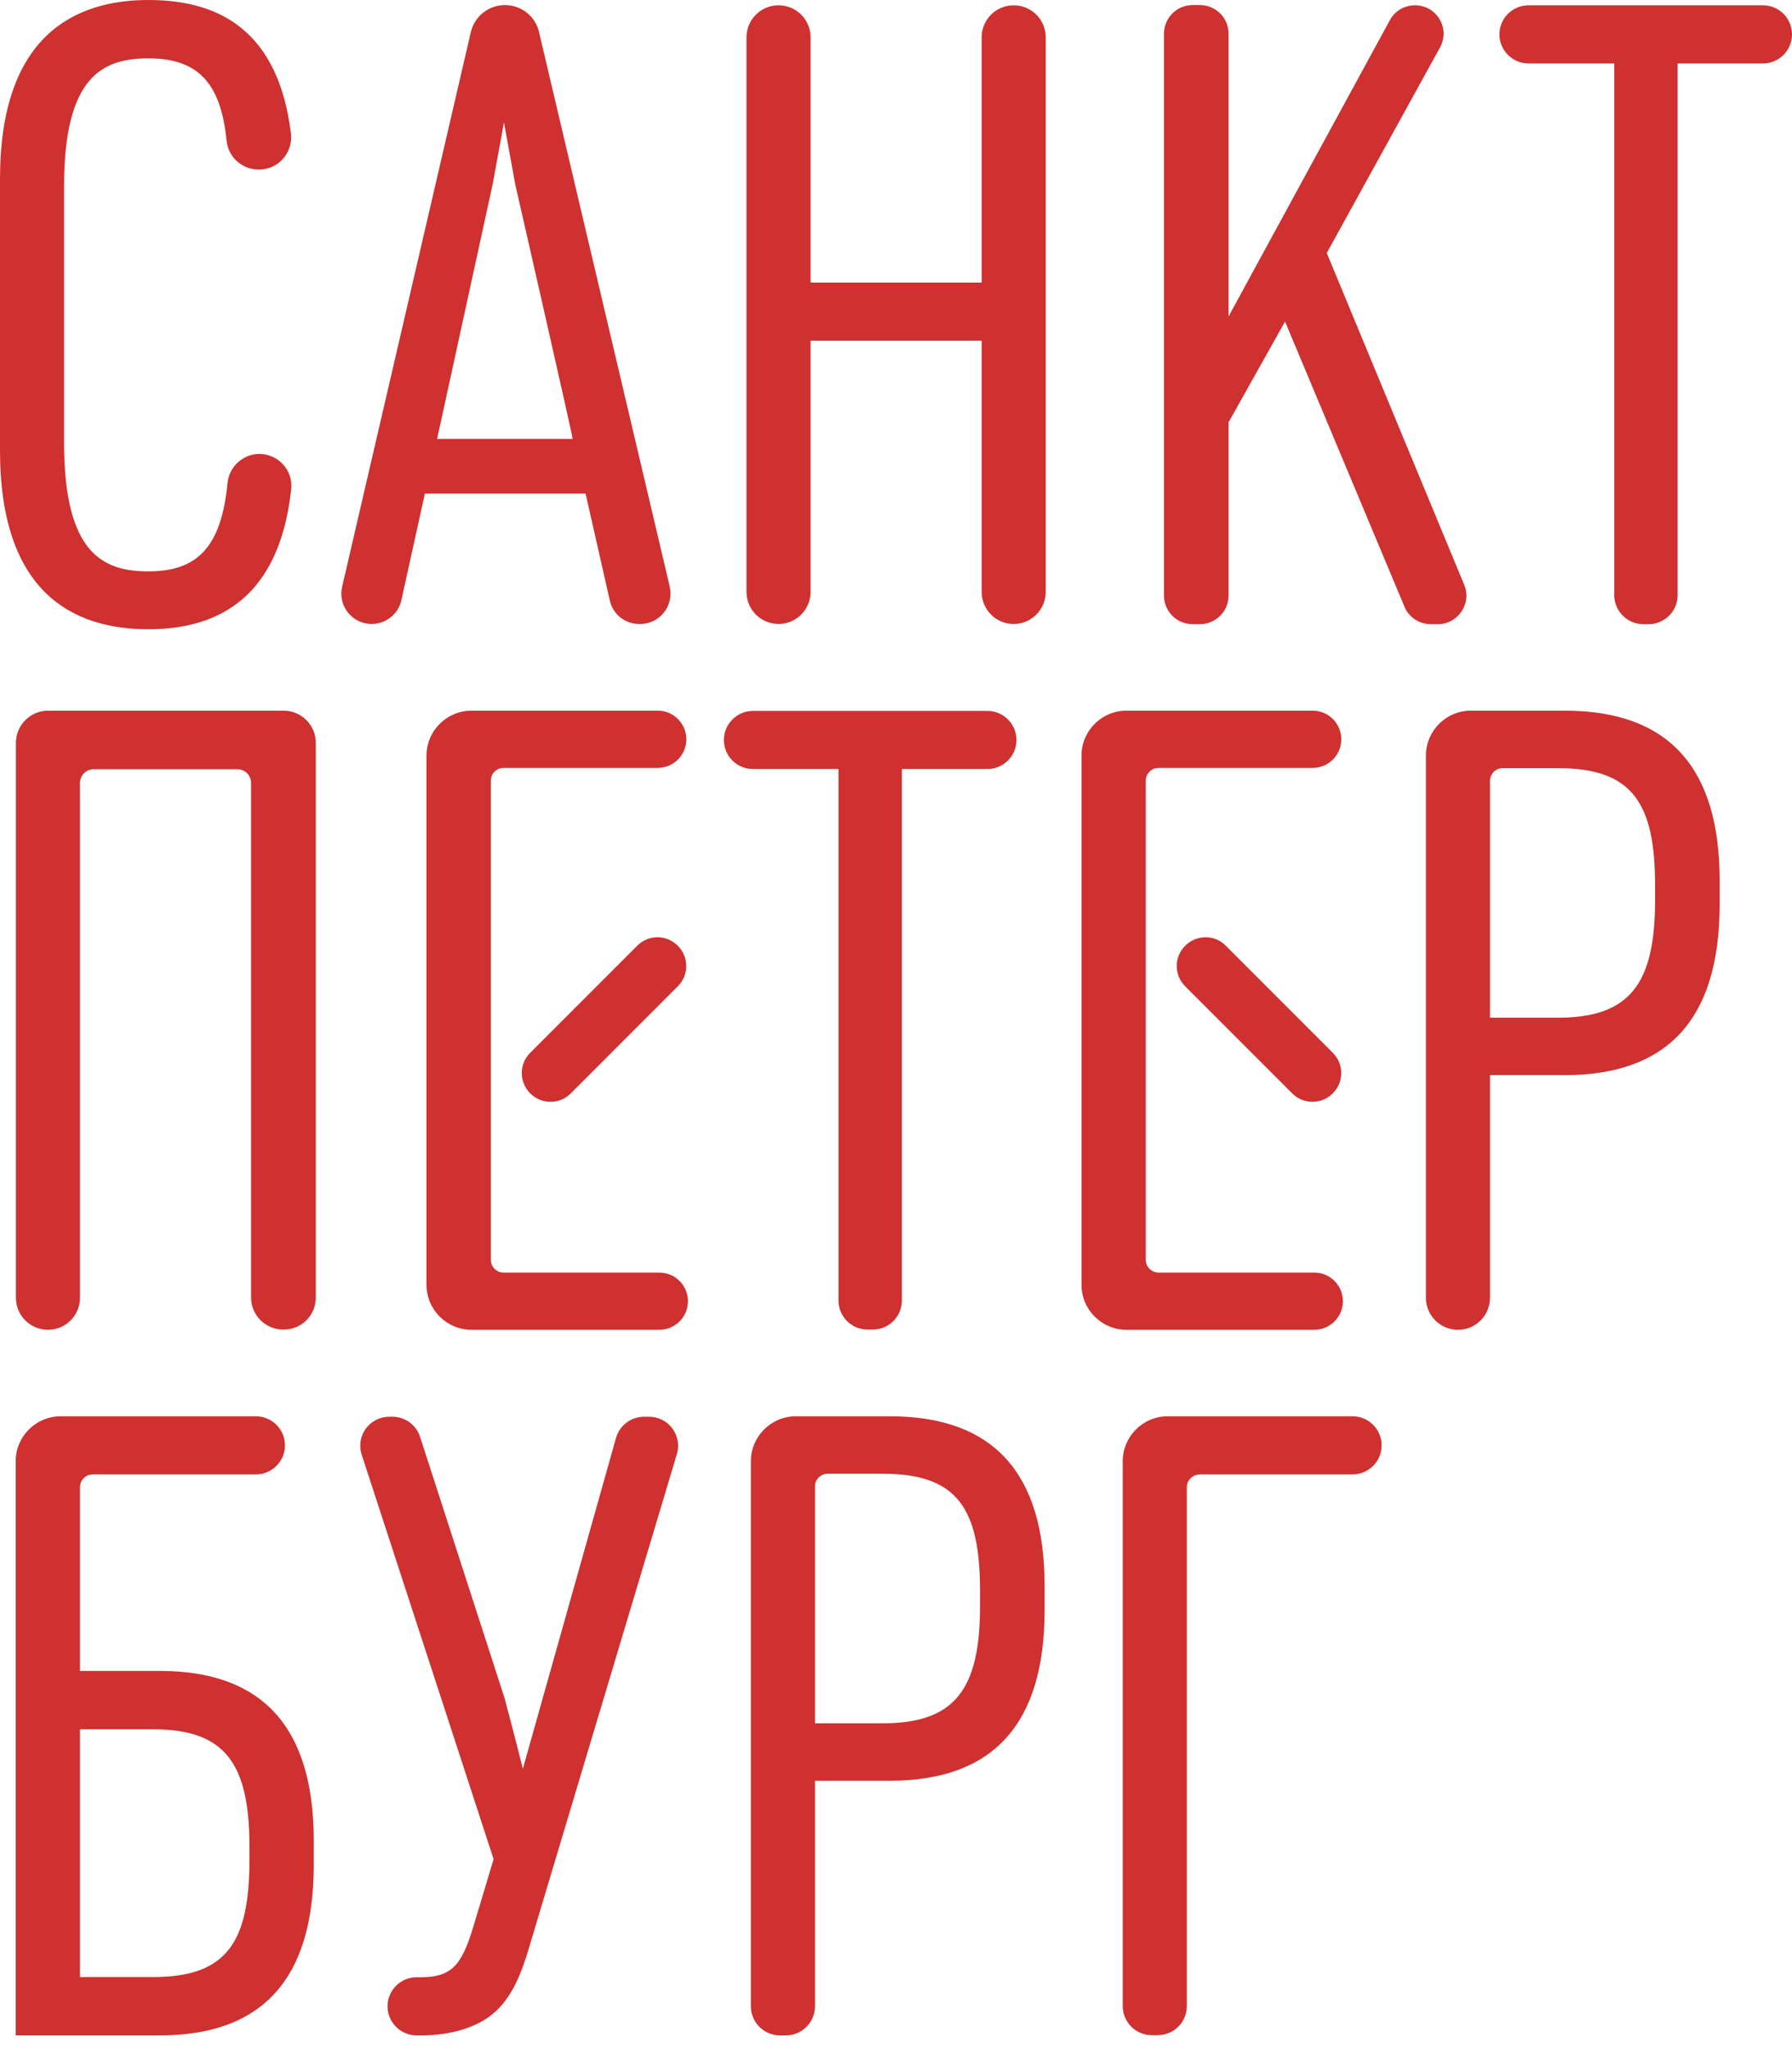
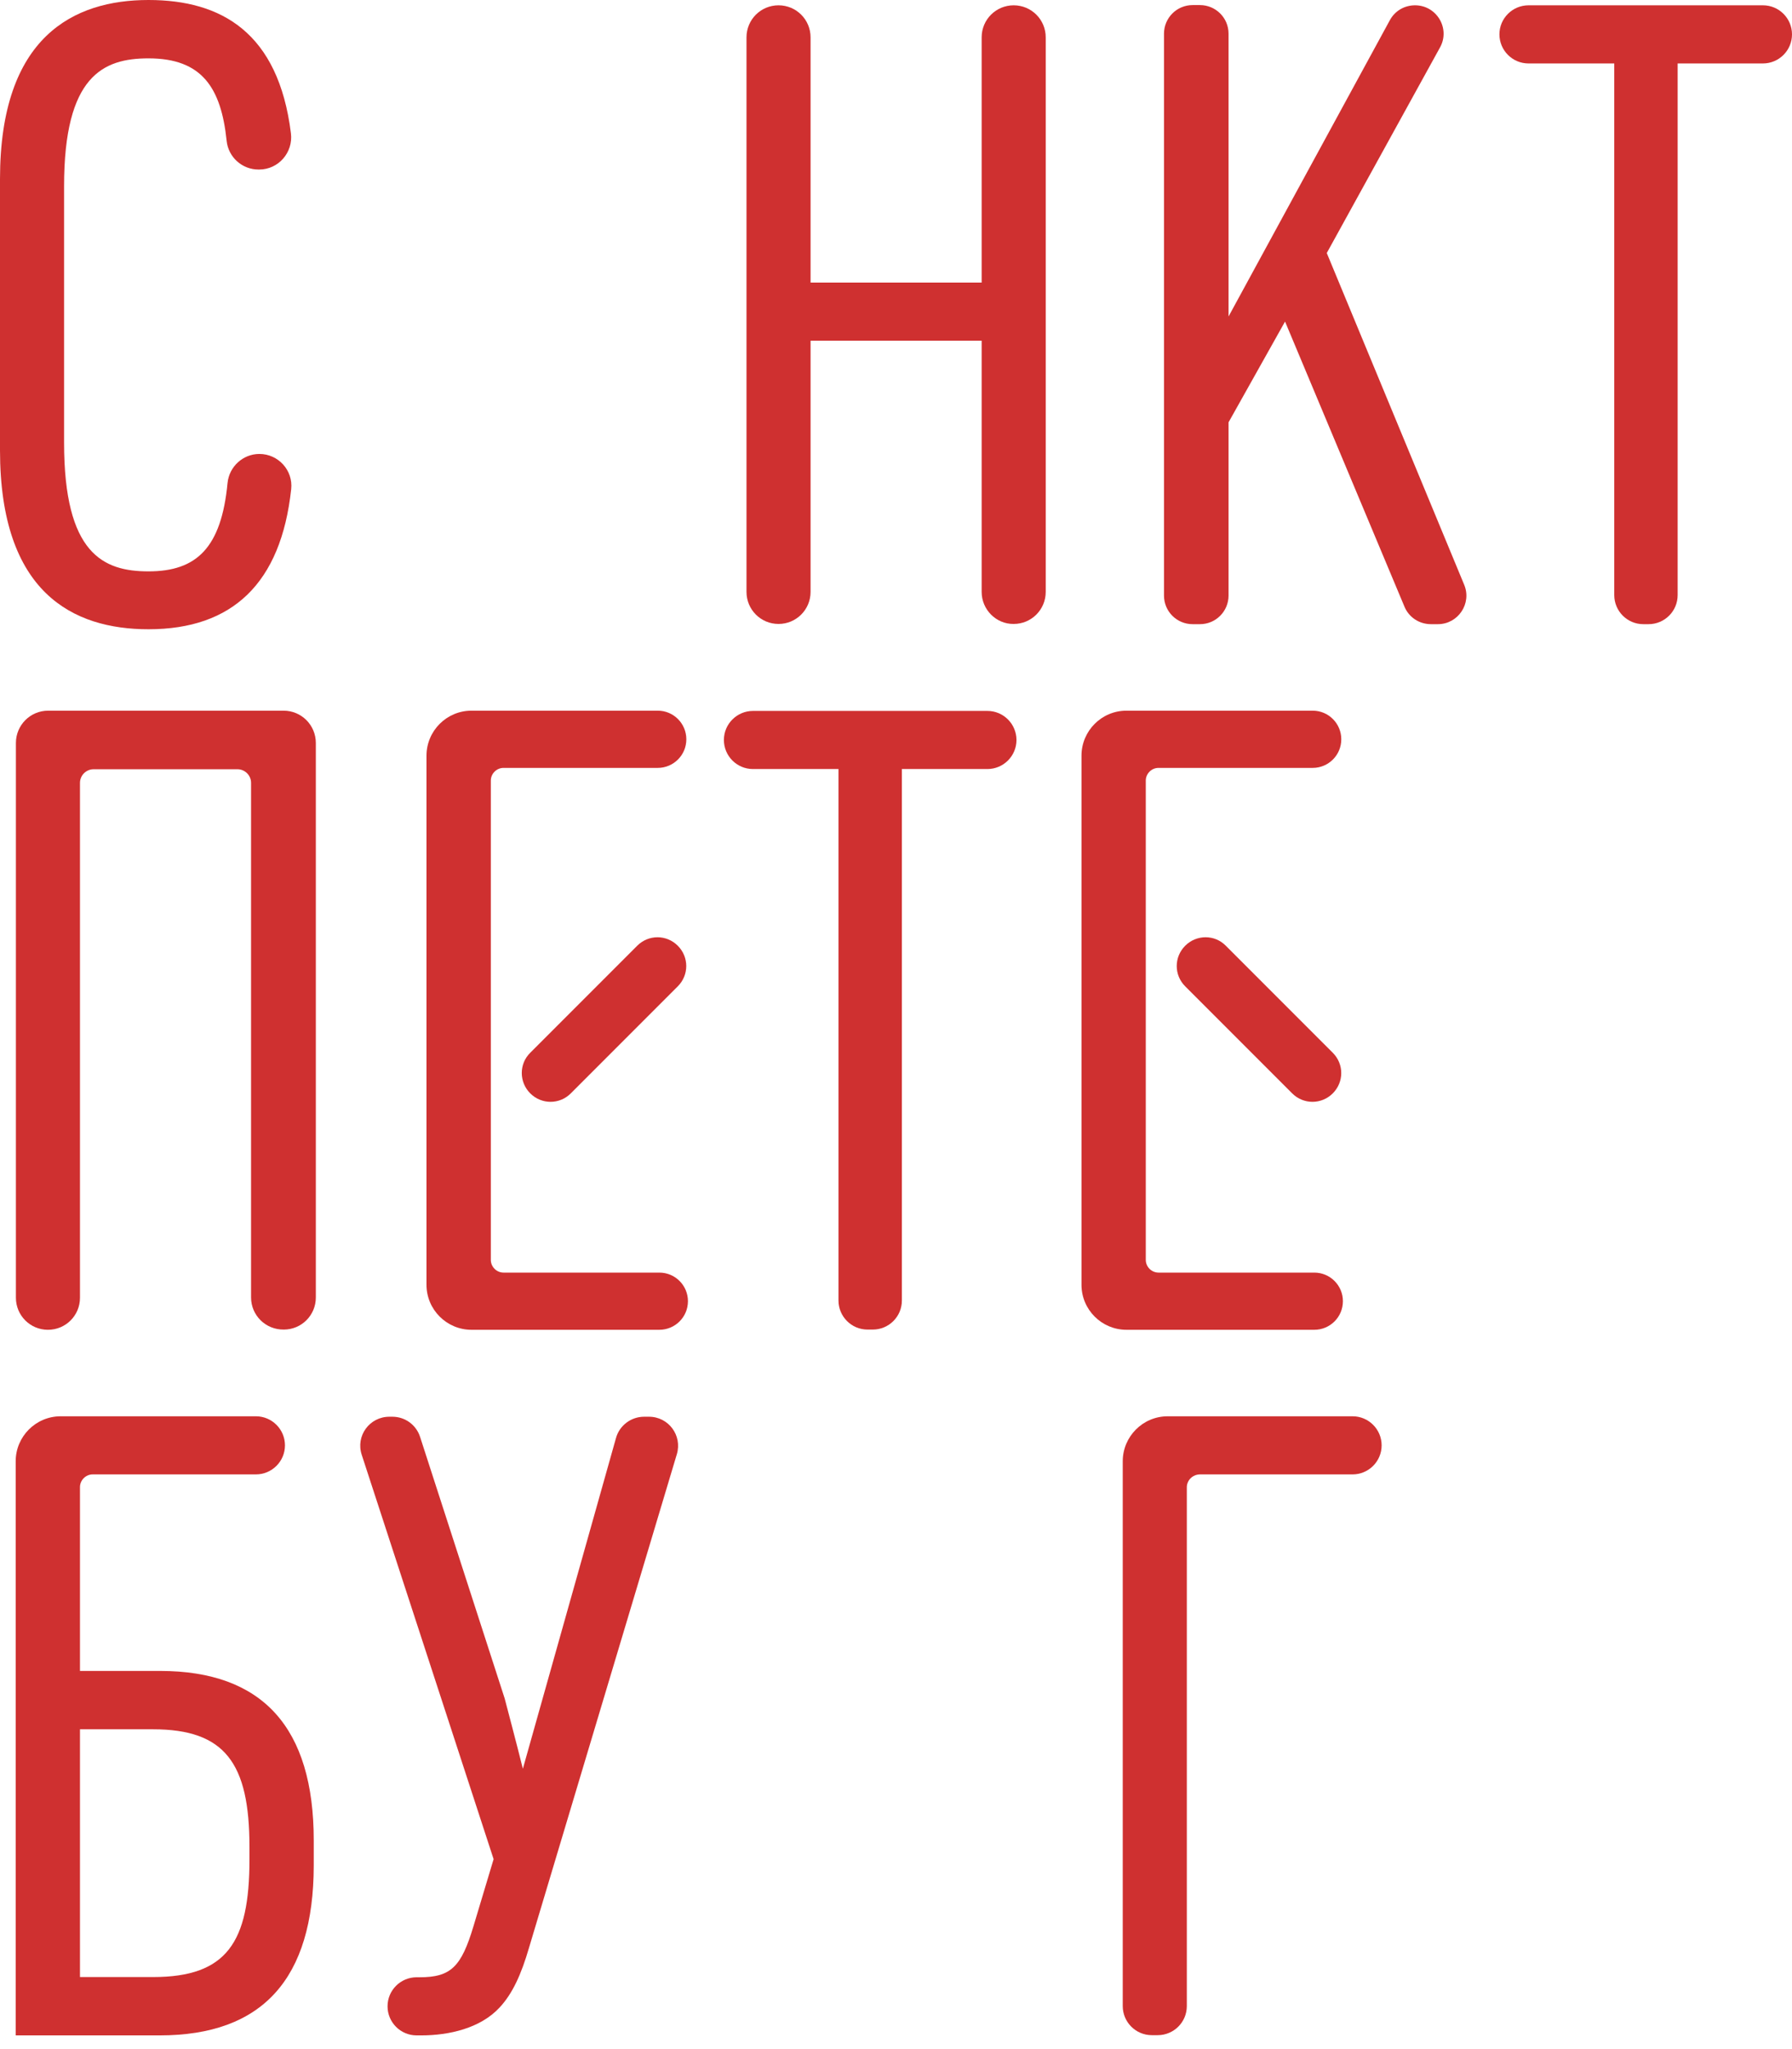
<svg xmlns="http://www.w3.org/2000/svg" width="49" height="56" viewBox="0 0 49 56" fill="none">
  <path d="M4.06 17.197C1.998 17.197 0 16.201 0 12.305V4.892C0 0.996 2.017 0 4.06 0C6.052 0 7.615 0.889 7.955 3.644C8.019 4.167 7.615 4.633 7.086 4.633H7.067C6.619 4.633 6.241 4.293 6.197 3.845C6.045 2.395 5.522 1.595 4.06 1.595C2.824 1.595 1.752 2.068 1.752 5.087V12.097C1.752 15.136 2.824 15.615 4.06 15.615C5.377 15.615 6.052 14.972 6.222 13.2C6.266 12.753 6.644 12.406 7.092 12.406C7.609 12.406 8.019 12.854 7.962 13.37C7.684 15.943 6.354 17.197 4.06 17.197Z" fill="#CF3030" />
-   <path d="M16.674 16.409L16.012 13.49H11.618L10.975 16.403C10.893 16.781 10.553 17.052 10.162 17.052C9.626 17.052 9.235 16.554 9.355 16.037L12.873 0.883C12.973 0.448 13.358 0.139 13.806 0.139C14.253 0.139 14.638 0.441 14.739 0.876L18.313 16.031C18.433 16.554 18.042 17.052 17.506 17.052H17.481C17.096 17.058 16.756 16.787 16.674 16.409ZM14.089 5.037L13.78 3.347L13.471 5.037L11.952 11.996H15.659C15.678 11.996 14.089 5.037 14.089 5.037Z" fill="#CF3030" />
  <path d="M26.842 16.176V9.311H22.164V16.176C22.164 16.661 21.773 17.052 21.288 17.052C20.803 17.052 20.412 16.661 20.412 16.176V1.021C20.412 0.536 20.803 0.145 21.288 0.145C21.773 0.145 22.164 0.536 22.164 1.021V7.722H26.842V1.021C26.842 0.536 27.233 0.145 27.718 0.145C28.203 0.145 28.594 0.536 28.594 1.021V16.176C28.594 16.661 28.203 17.052 27.718 17.052C27.239 17.058 26.842 16.661 26.842 16.176Z" fill="#CF3030" />
  <path d="M38.403 16.579L35.138 8.788L33.593 11.542V16.277C33.593 16.705 33.246 17.058 32.812 17.058H32.61C32.181 17.058 31.828 16.712 31.828 16.277V0.92C31.828 0.492 32.175 0.139 32.61 0.139H32.812C33.24 0.139 33.593 0.485 33.593 0.92V8.649L38.006 0.548C38.145 0.296 38.403 0.145 38.693 0.145C39.286 0.145 39.664 0.782 39.374 1.299L36.279 6.915L40.036 15.98C40.25 16.491 39.872 17.058 39.317 17.058H39.128C38.806 17.058 38.523 16.869 38.403 16.579Z" fill="#CF3030" />
  <path d="M45.873 1.734V16.264C45.873 16.705 45.514 17.058 45.079 17.058H44.934C44.493 17.058 44.14 16.699 44.14 16.264V1.734H41.795C41.353 1.734 41 1.374 41 0.939C41 0.498 41.36 0.145 41.795 0.145H48.206C48.647 0.145 49 0.504 49 0.939C49 1.381 48.641 1.734 48.206 1.734H45.873Z" fill="#CF3030" />
  <path d="M6.865 35.459V21.395C6.865 21.187 6.695 21.023 6.493 21.023H2.559C2.351 21.023 2.187 21.194 2.187 21.395V35.466C2.187 35.951 1.797 36.342 1.311 36.342C0.826 36.342 0.435 35.951 0.435 35.466V20.305C0.435 19.819 0.826 19.422 1.318 19.422H7.754C8.239 19.422 8.636 19.813 8.636 20.305V35.459C8.636 35.945 8.245 36.336 7.76 36.336C7.262 36.342 6.865 35.945 6.865 35.459Z" fill="#CF3030" />
  <path d="M13.421 28.576V34.432C13.421 34.621 13.579 34.779 13.768 34.779H18.029C18.464 34.779 18.811 35.132 18.811 35.56C18.811 35.995 18.458 36.342 18.029 36.342H12.892C12.217 36.342 11.662 35.793 11.662 35.113V20.651C11.662 19.977 12.211 19.422 12.892 19.422H17.985C18.42 19.422 18.767 19.775 18.767 20.204C18.767 20.639 18.414 20.986 17.985 20.986H13.768C13.579 20.986 13.421 21.143 13.421 21.332V26.993V28.576Z" fill="#CF3030" />
  <path d="M24.661 21.017V35.541C24.661 35.983 24.302 36.336 23.867 36.336H23.722C23.28 36.336 22.927 35.976 22.927 35.541V21.017H20.588C20.147 21.017 19.794 20.658 19.794 20.223C19.794 19.782 20.154 19.429 20.588 19.429H27C27.441 19.429 27.794 19.788 27.794 20.223C27.794 20.664 27.434 21.017 27 21.017H24.661Z" fill="#CF3030" />
  <path d="M31.33 28.576V34.432C31.33 34.621 31.488 34.779 31.677 34.779H35.938C36.373 34.779 36.72 35.132 36.72 35.56C36.72 35.995 36.367 36.342 35.938 36.342H30.801C30.126 36.342 29.572 35.793 29.572 35.113V20.651C29.572 19.977 30.12 19.422 30.801 19.422H35.894C36.329 19.422 36.676 19.775 36.676 20.204C36.676 20.639 36.323 20.986 35.894 20.986H31.677C31.488 20.986 31.33 21.143 31.33 21.332V26.993V28.576Z" fill="#CF3030" />
-   <path d="M42.785 29.382H40.742V35.466C40.742 35.951 40.351 36.342 39.866 36.342C39.38 36.342 38.99 35.951 38.99 35.466V20.651C38.99 19.977 39.538 19.422 40.219 19.422H42.791C45.615 19.422 47.021 20.967 47.021 24.056V24.743C47.014 27.863 45.59 29.382 42.785 29.382ZM45.256 24.201C45.256 21.944 44.638 20.992 42.595 20.992H41.089C40.9 20.992 40.742 21.149 40.742 21.339V27.813H42.595C44.569 27.813 45.256 26.886 45.256 24.604V24.201Z" fill="#CF3030" />
  <path d="M14.499 28.771L17.424 25.846C17.733 25.537 18.224 25.537 18.533 25.846C18.842 26.155 18.842 26.647 18.533 26.956L15.608 29.881C15.3 30.189 14.808 30.189 14.499 29.881C14.19 29.572 14.19 29.074 14.499 28.771Z" fill="#CF3030" />
  <path d="M33.518 25.846L36.443 28.771C36.752 29.08 36.752 29.572 36.443 29.881C36.134 30.189 35.642 30.189 35.333 29.881L32.408 26.956C32.099 26.647 32.099 26.155 32.408 25.846C32.717 25.537 33.215 25.537 33.518 25.846Z" fill="#CF3030" />
  <path d="M4.369 55.625H0.429V39.935C0.429 39.261 0.977 38.706 1.658 38.706H6.997C7.439 38.706 7.792 39.065 7.792 39.5C7.792 39.941 7.432 40.294 6.997 40.294H2.534C2.345 40.294 2.187 40.452 2.187 40.641V45.665H4.375C7.18 45.665 8.579 47.21 8.579 50.299V50.986C8.573 54.081 7.174 55.625 4.369 55.625ZM6.821 50.469C6.821 48.187 6.153 47.26 4.186 47.26H2.187V54.031H4.186C6.203 54.031 6.821 53.079 6.821 50.822V50.469Z" fill="#CF3030" />
  <path d="M14.467 53.224C14.253 53.961 14.014 54.484 13.661 54.863C13.137 55.43 12.28 55.625 11.523 55.625H11.391C10.95 55.625 10.597 55.266 10.597 54.831C10.597 54.39 10.956 54.037 11.391 54.037H11.473C12.33 54.037 12.614 53.753 12.948 52.637L13.497 50.809L9.891 39.758C9.721 39.242 10.105 38.718 10.647 38.718H10.729C11.076 38.718 11.379 38.939 11.486 39.267L13.799 46.415C13.824 46.51 14.133 47.676 14.297 48.338L16.844 39.298C16.939 38.958 17.254 38.718 17.613 38.718H17.745C18.281 38.718 18.659 39.229 18.508 39.74L14.467 53.224Z" fill="#CF3030" />
-   <path d="M24.327 48.666H22.284V54.831C22.284 55.272 21.925 55.625 21.49 55.625H21.326C20.885 55.625 20.532 55.266 20.532 54.831V39.935C20.532 39.261 21.08 38.706 21.761 38.706H24.333C27.157 38.706 28.563 40.25 28.563 43.339V44.026C28.557 47.147 27.132 48.666 24.327 48.666ZM26.798 43.484C26.798 41.227 26.18 40.276 24.138 40.276H22.631C22.442 40.276 22.284 40.433 22.284 40.622V47.096H24.138C26.111 47.096 26.798 46.17 26.798 43.888V43.484Z" fill="#CF3030" />
  <path d="M32.452 40.647V54.825C32.452 55.266 32.093 55.619 31.658 55.619H31.494C31.053 55.619 30.7 55.26 30.7 54.825V39.935C30.7 39.261 31.248 38.706 31.929 38.706H36.985C37.426 38.706 37.779 39.065 37.779 39.5C37.779 39.941 37.42 40.294 36.985 40.294H32.805C32.604 40.301 32.452 40.458 32.452 40.647Z" fill="#CF3030" />
</svg>